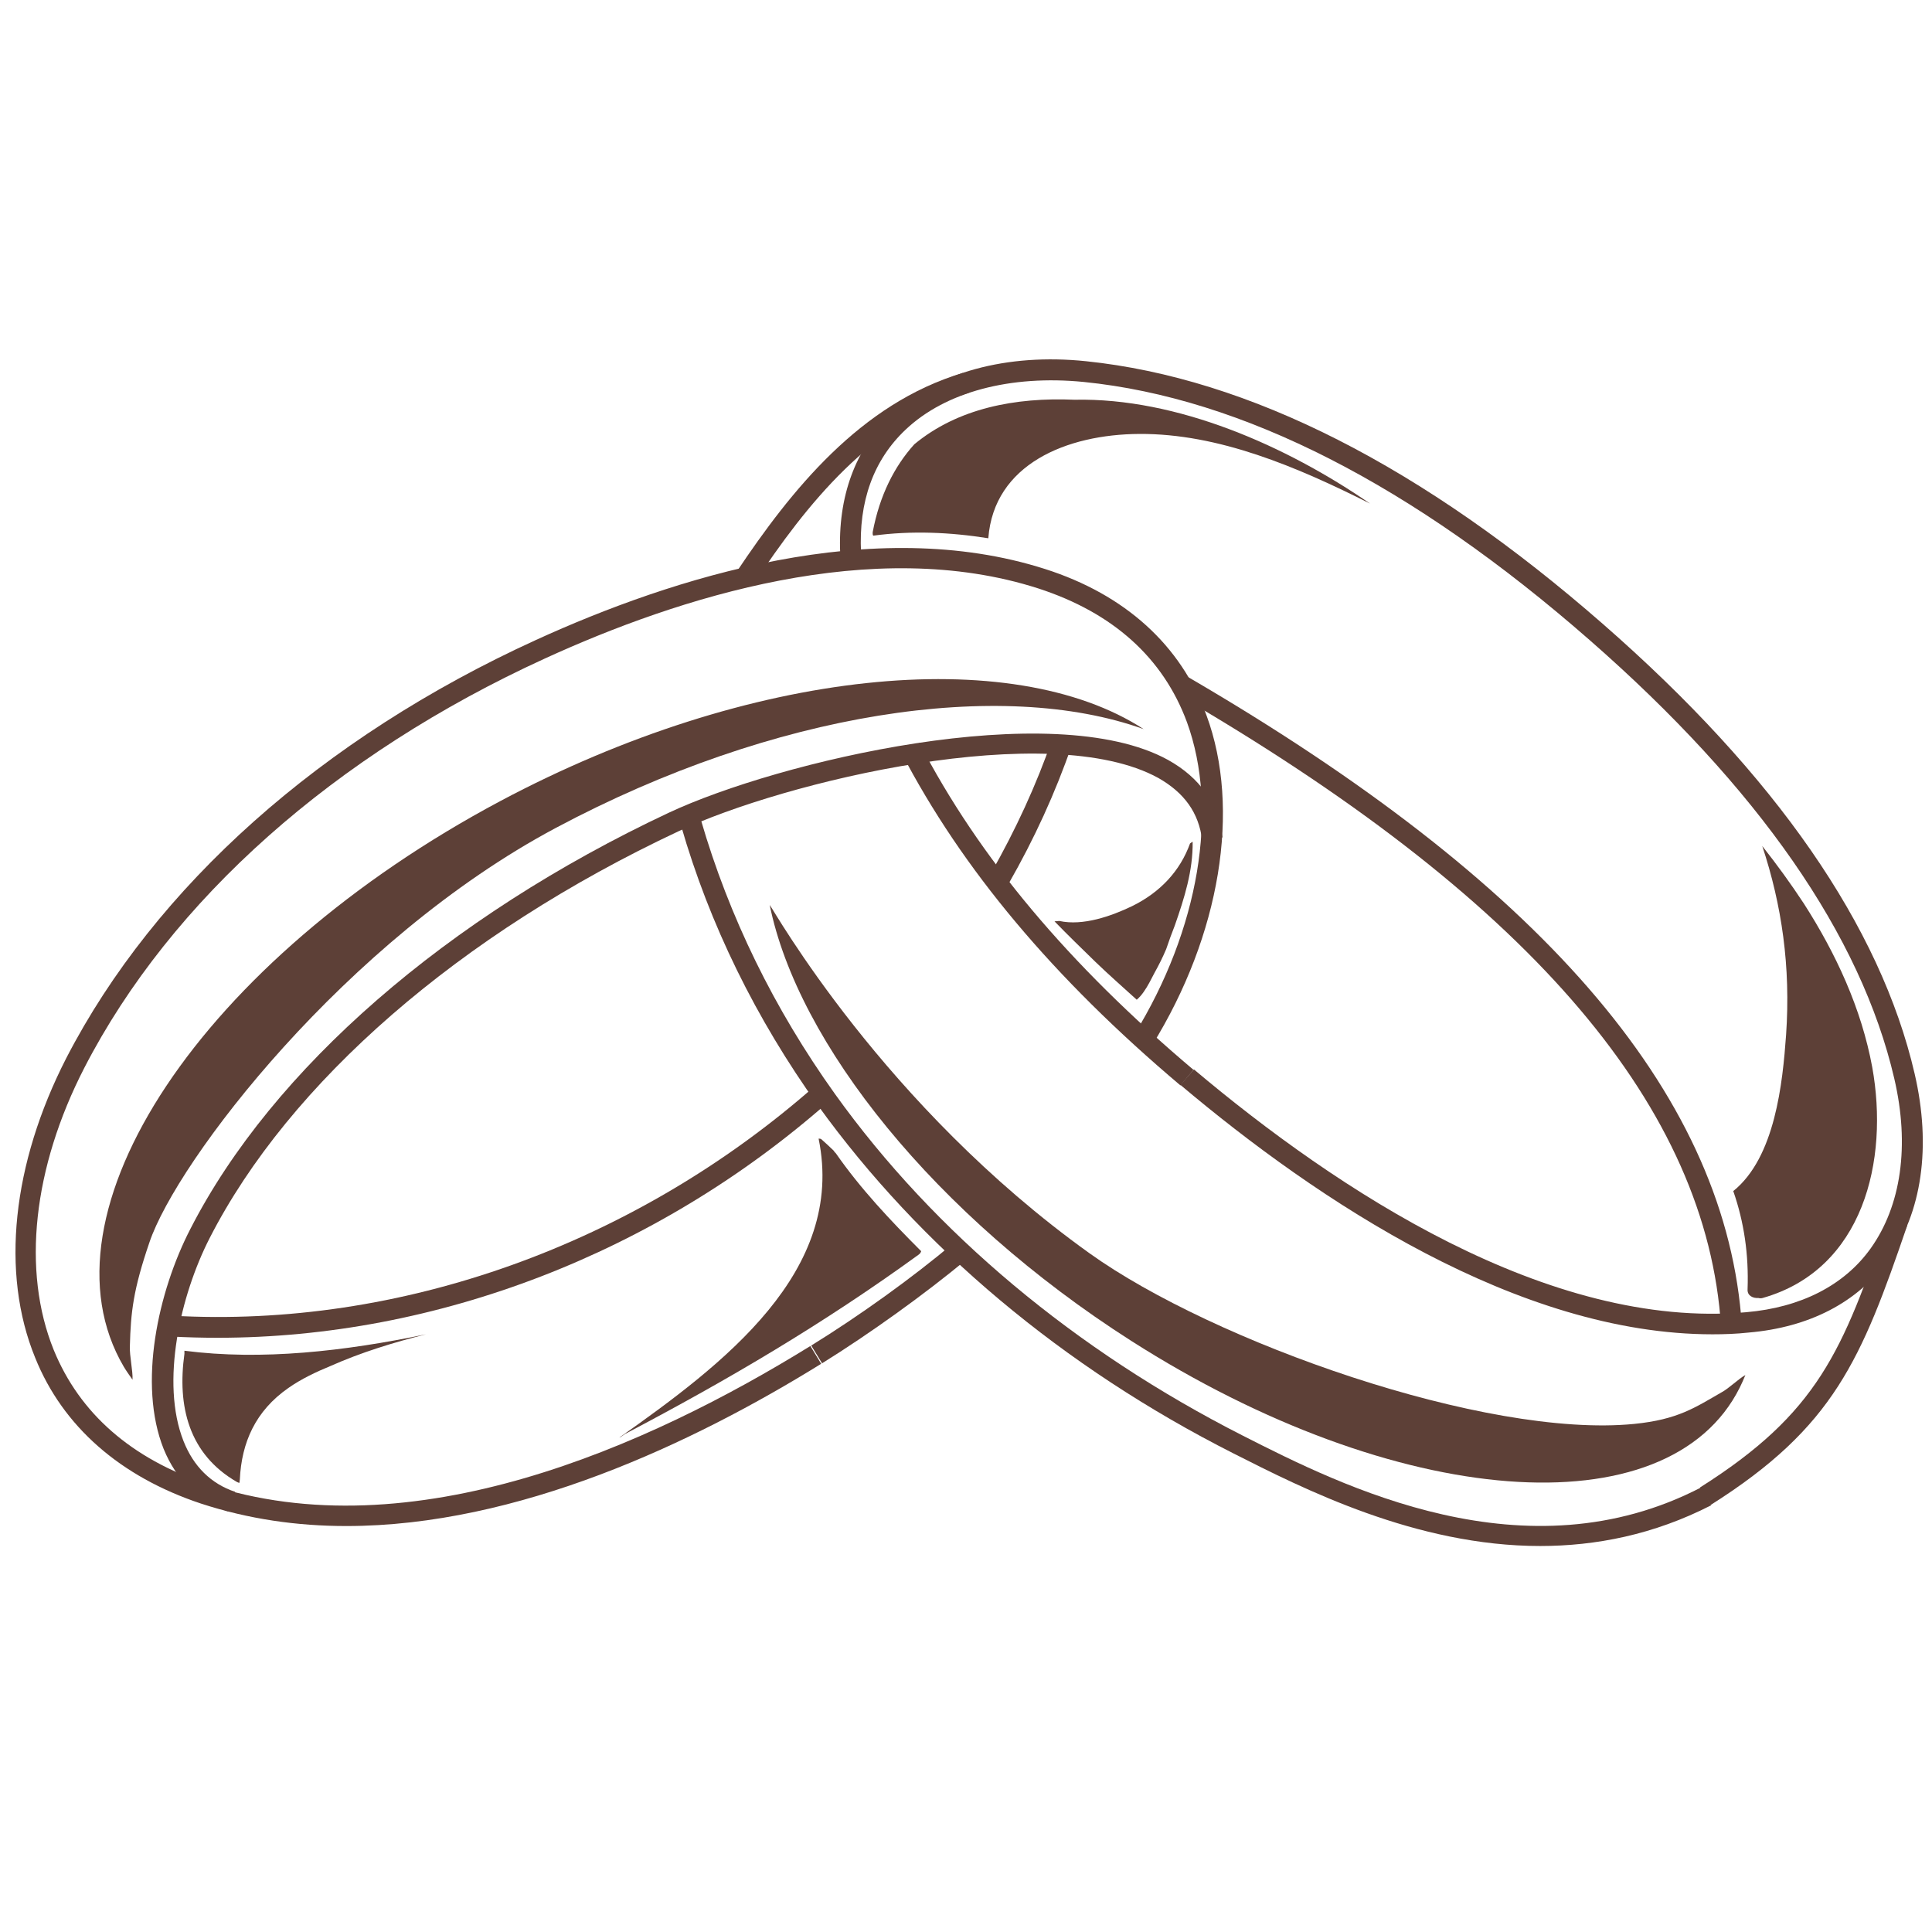
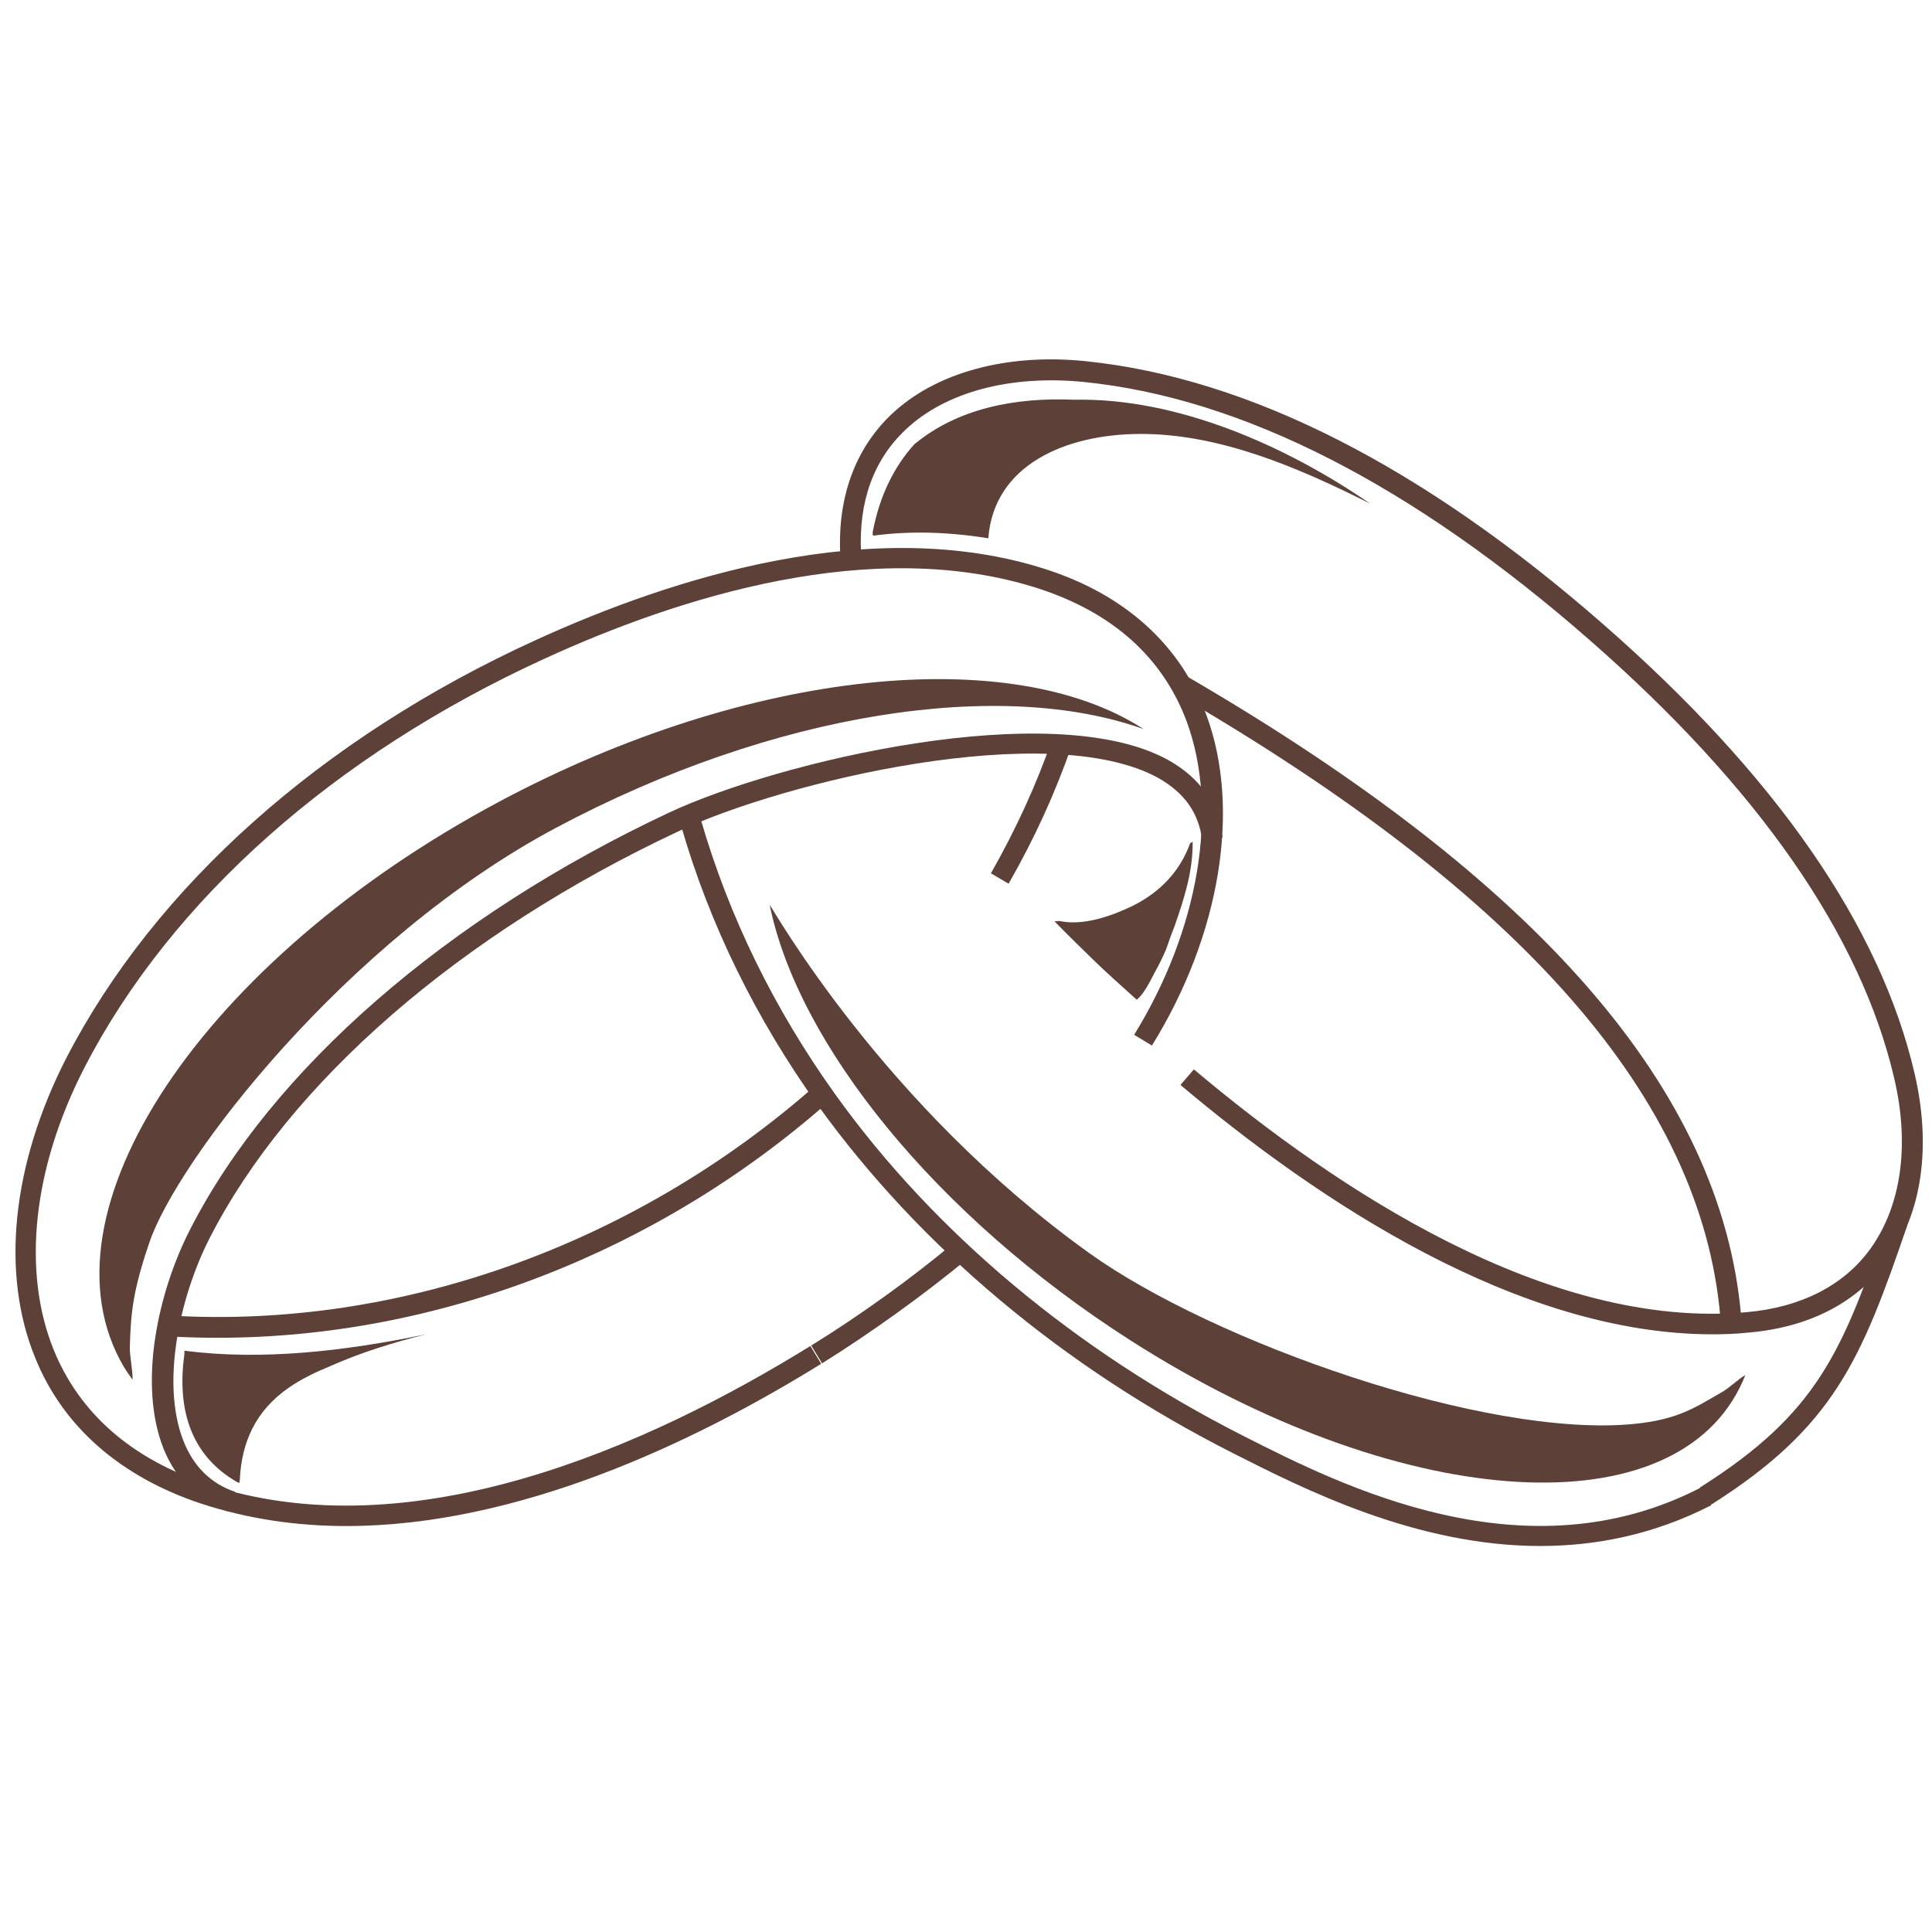
<svg xmlns="http://www.w3.org/2000/svg" width="128" zoomAndPan="magnify" viewBox="0 0 96 96" height="128" preserveAspectRatio="xMidYMid meet" version="1.0">
  <defs>
    <clipPath id="c5afce3b51">
      <path d="M 41 17.539 L 96 17.539 L 96 67 L 41 67 Z M 41 17.539 " clip-rule="nonzero" />
    </clipPath>
  </defs>
  <path fill="#5d4037" d="M 17.211 75.828 C 14.758 75.828 12.348 75.484 9.984 74.711 C 5.98 73.379 3.121 70.883 1.746 67.461 C 0.023 63.246 0.605 57.828 3.293 52.578 C 7.703 44.039 15.984 36.66 26.629 31.801 C 33.449 28.684 43.387 25.543 51.926 28.273 C 55.906 29.543 58.68 32.059 59.949 35.543 C 61.668 40.188 60.637 46.469 57.238 51.953 L 56.355 51.418 C 59.582 46.191 60.57 40.254 58.98 35.887 C 57.797 32.684 55.301 30.445 51.602 29.242 C 43.387 26.594 33.73 29.672 27.062 32.727 C 16.629 37.5 8.5 44.707 4.195 53.051 C 1.637 58.02 1.078 63.141 2.668 67.074 C 3.961 70.238 6.52 72.473 10.285 73.742 C 20.438 77.121 32.203 71.871 40.266 66.883 L 40.805 67.766 C 34.418 71.723 25.707 75.828 17.211 75.828 Z M 17.211 75.828 " fill-opacity="1" fill-rule="nonzero" />
  <path fill="#5d4037" d="M 40.848 67.742 L 40.309 66.859 C 42.676 65.398 45.32 63.504 47.387 61.762 L 48.055 62.559 C 45.926 64.324 43.234 66.258 40.848 67.742 Z M 40.848 67.742 " fill-opacity="1" fill-rule="nonzero" />
  <path fill="#5d4037" d="M 11.316 75.098 C 9.832 74.582 8.758 73.527 8.133 72 C 6.844 68.773 7.852 64.172 9.465 61.055 C 13.531 53.117 22.199 45.566 33.234 40.383 C 38.652 37.844 52.293 34.598 58.035 37.758 C 59.625 38.641 60.527 39.93 60.746 41.609 L 59.734 41.738 C 59.562 40.383 58.852 39.395 57.562 38.66 C 52.141 35.672 38.957 38.836 33.707 41.309 C 22.844 46.406 14.371 53.781 10.414 61.527 C 8.973 64.344 7.961 68.688 9.121 71.613 C 9.617 72.863 10.477 73.723 11.684 74.129 Z M 11.316 75.098 " fill-opacity="1" fill-rule="nonzero" />
  <path fill="#5d4037" d="M 50.117 43.91 L 49.238 43.395 C 50.461 41.242 51.496 39.008 52.293 36.703 L 53.258 37.027 C 52.441 39.395 51.387 41.695 50.117 43.91 Z M 50.117 43.91 " fill-opacity="1" fill-rule="nonzero" />
  <path fill="#5d4037" d="M 10.82 66.473 C 10.047 66.473 9.25 66.453 8.477 66.41 L 8.543 65.375 C 19.875 66.023 31.535 61.848 40.504 53.953 L 41.191 54.73 C 32.633 62.277 21.684 66.473 10.82 66.473 Z M 10.82 66.473 " fill-opacity="1" fill-rule="nonzero" />
  <g clip-path="url(#c5afce3b51)">
    <path fill="#5d4037" d="M 85.094 66.301 C 75.434 66.301 65.496 59.676 58.656 53.91 L 59.324 53.137 C 66.422 59.117 76.941 66.086 86.77 65.203 C 89.48 64.969 91.633 63.871 92.945 62.043 C 94.469 59.914 94.902 56.922 94.125 53.59 C 92.469 46.469 87.371 39.137 78.984 31.801 C 70.188 24.102 61.734 19.777 53.859 18.98 C 50.203 18.617 46.977 19.477 45 21.348 C 43.406 22.852 42.656 24.918 42.785 27.477 L 41.75 27.52 C 41.621 24.68 42.504 22.293 44.289 20.594 C 46.484 18.508 50.031 17.539 53.969 17.949 C 62.055 18.789 70.703 23.176 79.672 31.027 C 88.234 38.512 93.438 46.02 95.137 53.352 C 95.977 56.965 95.504 60.277 93.805 62.625 C 92.297 64.711 89.91 65.957 86.879 66.215 C 86.277 66.281 85.672 66.301 85.094 66.301 Z M 85.094 66.301 " fill-opacity="1" fill-rule="nonzero" />
  </g>
-   <path fill="#5d4037" d="M 58.656 53.934 C 52.336 48.598 47.797 43.18 44.785 37.395 L 45.688 36.918 C 48.633 42.598 53.086 47.91 59.305 53.16 Z M 58.656 53.934 " fill-opacity="1" fill-rule="nonzero" />
  <path fill="#5d4037" d="M 76.531 76.82 C 70.359 76.82 64.766 73.98 61.281 72.215 C 52.828 67.938 45.711 61.957 40.656 54.945 C 37.559 50.621 35.254 45.934 33.836 41.008 L 34.824 40.727 C 36.223 45.547 38.461 50.125 41.492 54.363 C 46.441 61.27 53.453 67.117 61.754 71.336 C 66.66 73.828 75.801 78.453 84.555 73.895 L 85.027 74.797 C 82.168 76.262 79.285 76.82 76.531 76.82 Z M 76.531 76.82 " fill-opacity="1" fill-rule="nonzero" />
-   <path fill="#5d4037" d="M 85.48 65.418 C 84.535 54.621 75.691 44.492 58.422 34.469 L 58.938 33.586 C 76.512 43.801 85.523 54.191 86.512 65.355 Z M 85.48 65.418 " fill-opacity="1" fill-rule="nonzero" />
-   <path fill="#5d4037" d="M 37.473 28.984 L 36.609 28.402 C 39.301 24.379 42.742 20.055 47.84 18.531 L 48.141 19.52 C 43.344 20.938 40.051 25.09 37.473 28.984 Z M 37.473 28.984 " fill-opacity="1" fill-rule="nonzero" />
+   <path fill="#5d4037" d="M 85.48 65.418 C 84.535 54.621 75.691 44.492 58.422 34.469 L 58.938 33.586 C 76.512 43.801 85.523 54.191 86.512 65.355 Z " fill-opacity="1" fill-rule="nonzero" />
  <path fill="#5d4037" d="M 85.008 74.777 L 84.469 73.914 C 90.32 70.215 91.566 67.16 93.805 60.559 L 94.773 60.883 C 92.492 67.551 91.137 70.906 85.008 74.777 Z M 85.008 74.777 " fill-opacity="1" fill-rule="nonzero" />
  <path fill="#5d4037" d="M 24.867 39.801 C 10.047 47.695 1.66 60.277 6.152 67.914 C 6.281 68.129 6.434 68.344 6.586 68.559 C 6.605 68.109 6.434 67.375 6.453 66.902 C 6.496 65.184 6.629 64.062 7.422 61.742 C 8.777 57.699 17.168 46.707 27.621 41.137 C 38.48 35.348 49.773 33.695 56.828 36.23 C 50.27 31.973 37.277 33.199 24.867 39.801 Z M 24.867 39.801 " fill-opacity="1" fill-rule="nonzero" />
  <path fill="#5d4037" d="M 85.543 69.184 C 84.23 69.938 83.371 70.539 81.199 70.754 C 73.82 71.484 60.27 66.668 54.141 62.277 C 43.902 54.945 38.438 45.199 38.246 44.965 C 39.645 51.848 46.441 60.387 56.207 66.625 C 69.348 75.012 82.898 76.066 86.449 68.945 C 86.555 68.73 86.641 68.539 86.727 68.324 C 86.383 68.516 85.91 68.988 85.543 69.184 Z M 85.543 69.184 " fill-opacity="1" fill-rule="nonzero" />
-   <path fill="#5d4037" d="M 93.031 53.031 C 92.492 50.105 91.223 47.375 89.633 44.898 C 88.984 43.91 88.297 42.965 87.566 42.039 C 88.535 44.965 88.984 48.02 88.75 51.418 C 88.578 53.805 88.211 57.504 86.125 59.184 C 86.664 60.73 86.898 62.344 86.836 64.062 C 86.812 64.387 87.113 64.516 87.371 64.496 C 87.438 64.516 87.523 64.516 87.586 64.496 C 92.598 63.074 93.867 57.656 93.031 53.031 Z M 93.031 53.031 " fill-opacity="1" fill-rule="nonzero" />
  <path fill="#5d4037" d="M 56.613 21.562 C 60.551 21.539 64.445 23.195 68.078 25.023 C 63.926 22.164 58.508 19.754 53.387 19.863 C 50.441 19.734 47.582 20.293 45.43 22.078 C 44.441 23.176 43.707 24.617 43.363 26.445 C 43.363 26.465 43.363 26.465 43.363 26.488 C 43.363 26.508 43.363 26.508 43.363 26.531 C 43.363 26.574 43.387 26.594 43.387 26.617 C 45.301 26.359 47.215 26.445 49.109 26.746 C 49.387 23.066 53 21.582 56.613 21.562 Z M 56.613 21.562 " fill-opacity="1" fill-rule="nonzero" />
  <path fill="#5d4037" d="M 56.828 49.289 C 57.043 48.988 57.195 48.664 57.367 48.34 C 57.582 47.953 57.777 47.566 57.949 47.156 C 58.078 46.77 58.227 46.363 58.379 45.977 C 58.852 44.621 59.281 43.266 59.262 41.824 C 59.219 41.844 59.176 41.887 59.133 41.91 C 58.637 43.285 57.648 44.34 56.25 45.027 C 55.215 45.523 53.816 46.02 52.637 45.762 C 52.551 45.762 52.484 45.781 52.398 45.781 C 53.066 46.469 53.754 47.137 54.441 47.805 C 55.109 48.449 55.797 49.051 56.484 49.676 C 56.613 49.566 56.723 49.438 56.828 49.289 Z M 56.828 49.289 " fill-opacity="1" fill-rule="nonzero" />
-   <path fill="#5d4037" d="M 41.535 57.309 C 41.492 57.266 41.449 57.223 41.43 57.18 C 41.234 56.988 41.02 56.793 40.805 56.602 C 40.762 56.578 40.719 56.578 40.676 56.578 C 42.031 63.184 35.945 67.785 30.762 71.441 C 30.781 71.422 30.824 71.422 30.848 71.398 C 30.91 71.355 30.996 71.293 31.062 71.25 C 36.223 68.539 40.934 65.762 45.645 62.344 C 45.711 62.301 45.754 62.234 45.773 62.172 C 44.246 60.645 42.762 59.074 41.535 57.309 Z M 41.535 57.309 " fill-opacity="1" fill-rule="nonzero" />
  <path fill="#5d4037" d="M 14.328 68.969 C 14.973 68.516 15.703 68.172 16.434 67.871 C 17.941 67.203 19.531 66.711 21.168 66.301 C 17.125 67.141 13.016 67.613 9.164 67.117 C 9.164 67.16 9.164 67.227 9.164 67.27 C 8.801 69.871 9.379 72.258 11.77 73.637 C 11.812 73.656 11.855 73.68 11.898 73.68 C 11.898 73.613 11.918 73.57 11.918 73.508 C 12.004 71.68 12.691 70.109 14.328 68.969 Z M 14.328 68.969 " fill-opacity="1" fill-rule="nonzero" />
</svg>